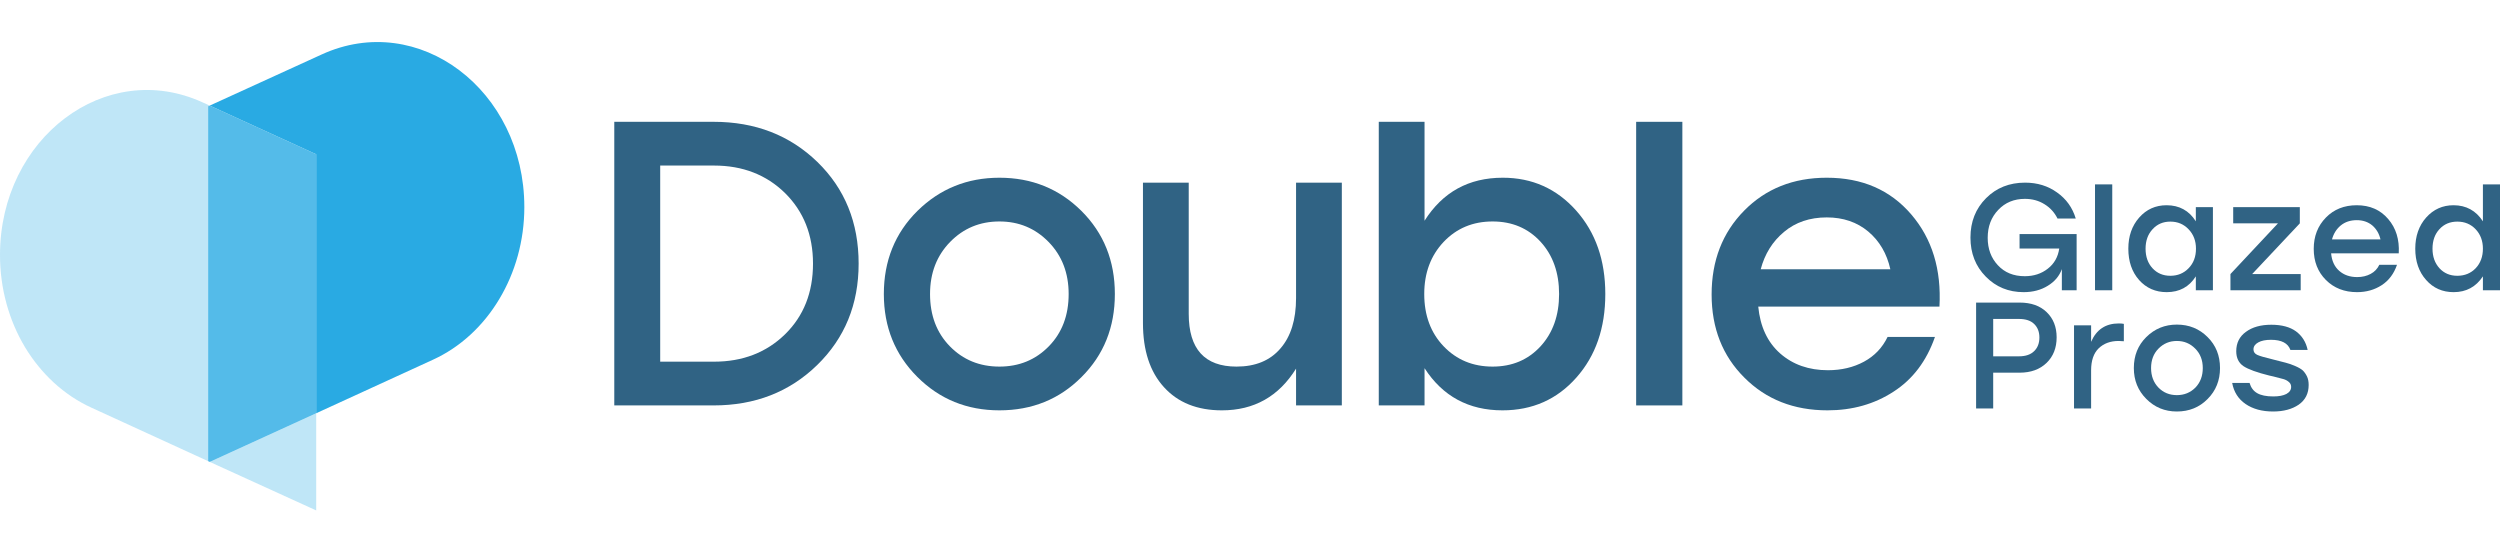
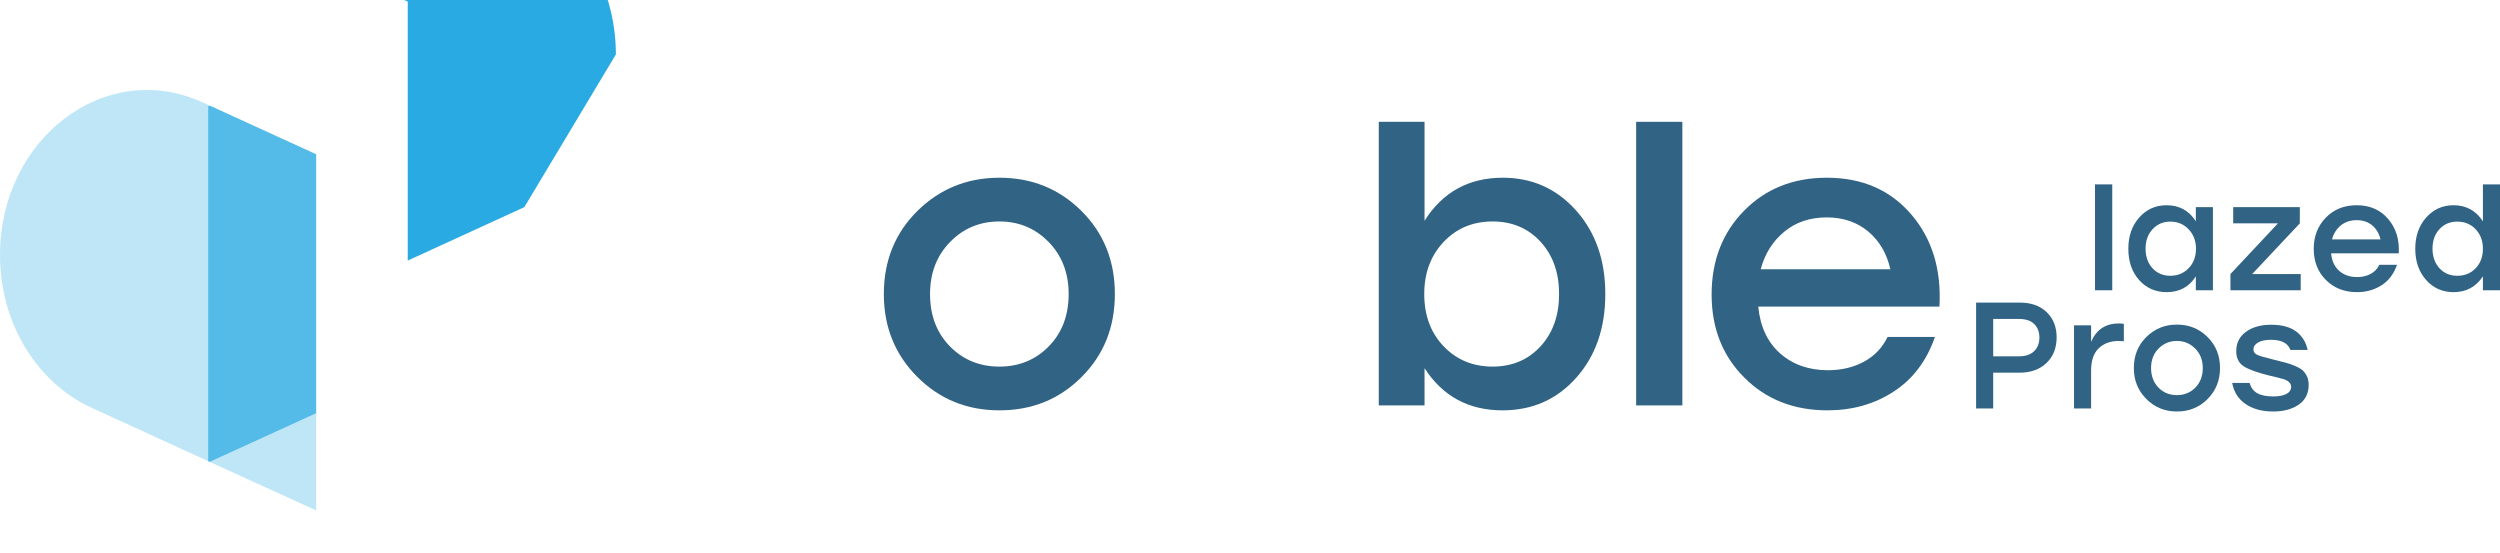
<svg xmlns="http://www.w3.org/2000/svg" version="1.2" viewBox="0 0 1726 382" width="1726" height="382">
  <title>New Project</title>
  <style>
		.s0 { fill: #306384 } 
		.s1 { opacity: .3;fill: #29aae3 } 
		.s2 { fill: #29aae3 } 
	</style>
  <g id="&lt;Group&gt;">
-     <path id="&lt;Compound Path&gt;" fill-rule="evenodd" class="s0" d="m492.7 84.1q43 0 71.6 27.7 28.5 27.7 28.5 70.2 0 42.2-28.7 70.1-28.6 27.8-71.4 27.8h-68.6v-195.8zm0.3 165.6q29.6 0 49-18.9 19.3-18.9 19.3-48.8 0-29.6-19.3-48.7-19.4-19-49-19h-37.2v135.4z" />
    <path id="&lt;Compound Path&gt;" fill-rule="evenodd" class="s0" d="m690 122.7q33.5 0 56.6 22.9 23.1 23 23.1 57.4 0 34.4-23 57.3-22.9 23-56.7 23-33.6 0-56.7-23.1-23.1-23.1-23.1-57.2 0-34.4 23.2-57.4 23.3-22.9 56.6-22.9zm33.9 44.3q-13.8-14.1-33.9-14.1-20.2 0-34 14.1-13.9 14.2-13.9 36 0 22.1 13.7 36.1 13.7 14 34.2 14 20.4 0 34.1-14 13.7-14 13.7-36.1 0-21.8-13.9-36z" />
-     <path id="&lt;Compound Path&gt;" class="s0" d="m894.8 126.1h31.6v153.8h-31.6v-25.4q-17.9 28.8-51.2 28.8-25.5 0-40-16-14.5-15.9-14.5-44.2v-97h31.6v90.6q0 36.4 33 36.4 19.6 0 30.3-12.5 10.8-12.4 10.8-34.8z" />
    <path id="&lt;Compound Path&gt;" fill-rule="evenodd" class="s0" d="m1037.5 122.7q30.5 0 50.7 22.7 20.1 22.6 20.1 57.6 0 35.2-20 57.7-20 22.6-51 22.6-35 0-53.8-29.1v25.7h-31.6v-195.8h31.6v68.3q18.8-29.7 54-29.7zm-7 130.4q20.2 0 33.1-14 12.8-14 12.8-36.1 0-22.1-12.8-36.1-12.9-14-33.1-14-20.4 0-33.8 14.1-13.4 14.2-13.4 36 0 22.1 13.4 36.1 13.4 14 33.8 14z" />
    <path id="&lt;Compound Path&gt;" class="s0" d="m1129.6 84.1h31.9v195.8h-31.9z" />
    <path id="&lt;Compound Path&gt;" fill-rule="evenodd" class="s0" d="m1261.2 122.7q36.6 0 58.3 25.3c14.5 16.9 20.9 38.1 19.5 63.7h-125.1q2 20.7 15.1 32.3 13.2 11.6 33 11.6 14 0 24.9-5.9 10.9-5.9 16.3-17.1h32.7q-8.7 25-28.6 37.8-19.8 12.9-45.6 12.9-34.9 0-57.4-22.6-22.6-22.5-22.6-57.4 0-35 22.4-57.8 22.4-22.8 57.1-22.8zm0 27.4q-17.6 0-29.5 10-11.9 9.9-16.1 25.8h89.5q-3.6-16.2-15.2-26-11.7-9.8-28.7-9.8z" />
-     <path id="&lt;Compound Path&gt;" class="s0" d="m1394.3 161.6h39.4v38.8h-10.2v-14.6q-2.6 7.2-9.7 11.5-7.1 4.4-16.7 4.4-15.6 0-26.1-10.7-10.6-10.7-10.6-27 0-16.4 10.8-27.2 10.7-10.7 26.9-10.7 12.7 0 22.1 6.8 9.5 6.7 12.9 18h-12.6q-3.1-6.3-9-9.9-5.9-3.7-13.5-3.7-11.2 0-18.4 7.6-7.3 7.6-7.3 19.3 0 11.4 7 18.9 7 7.6 18.6 7.6 9.3 0 15.9-5.2 6.6-5.1 7.9-13.9h-27.4z" />
    <path id="&lt;Compound Path&gt;" class="s0" d="m1446.4 127.3h11.9v73.1h-11.9z" />
    <path id="&lt;Compound Path&gt;" fill-rule="evenodd" class="s0" d="m1516 143h11.8v57.4h-11.8v-9.6q-6.9 10.9-20.1 10.9-11.6 0-19.1-8.4-7.4-8.4-7.4-21.6 0-13 7.5-21.5 7.5-8.5 18.9-8.5 13.2 0 20.2 11.1zm-17.6 47.4q7.6 0 12.6-5.2 5.1-5.2 5.1-13.5 0-8.1-5.1-13.4-5-5.3-12.6-5.3-7.5 0-12.3 5.3-4.8 5.2-4.8 13.4 0 8.3 4.8 13.5 4.8 5.2 12.3 5.2z" />
    <path id="&lt;Compound Path&gt;" class="s0" d="m1554.9 189.2h33.5v11.2h-48.5v-11.2l32.8-35h-30.9v-11.2h46v11.2z" />
    <path id="&lt;Compound Path&gt;" fill-rule="evenodd" class="s0" d="m1627.1 141.7q13.6 0 21.7 9.5 8.1 9.4 7.3 23.7h-46.7q0.7 7.8 5.6 12.1 4.9 4.3 12.4 4.3 5.2 0 9.3-2.2 4-2.1 6-6.3h12.2q-3.2 9.3-10.6 14.1-7.4 4.8-17 4.8-13.1 0-21.5-8.4-8.4-8.4-8.4-21.5 0-13 8.4-21.6 8.3-8.5 21.3-8.5zm0 10.3q-6.6 0-11.1 3.7-4.4 3.7-6 9.6h33.5q-1.4-6-5.7-9.7-4.4-3.6-10.7-3.6z" />
    <path id="&lt;Compound Path&gt;" fill-rule="evenodd" class="s0" d="m1714.2 127.3h11.8v73.1h-11.8v-9.6q-7.2 10.9-20.2 10.9-11.6 0-19-8.4-7.5-8.4-7.5-21.6 0-13 7.5-21.5 7.6-8.5 18.9-8.5 13.1 0 20.3 11.1zm-17.7 63.1q7.7 0 12.7-5.2 5-5.3 5-13.5 0-8.1-5-13.4-5-5.3-12.7-5.3-7.5 0-12.3 5.2-4.8 5.2-4.8 13.5 0 8.2 4.8 13.5 4.8 5.2 12.3 5.2z" />
    <path id="&lt;Compound Path&gt;" fill-rule="evenodd" class="s0" d="m1394.3 208.9q11.9 0 18.7 6.6 6.9 6.6 6.9 17.4 0 10.9-6.9 17.6-7 6.8-18.7 6.8h-18.2v24.7h-11.8v-73.1zm-0.4 37.1q6.9 0 10.5-3.6 3.6-3.5 3.6-9.4 0-5.8-3.6-9.3-3.5-3.5-10.5-3.5h-17.8v25.8z" />
    <path id="&lt;Compound Path&gt;" class="s0" d="m1462.8 223.3q2.2 0 3.5 0.3v12q-2.1-0.2-3.6-0.2-8.5 0-13.8 5.1-5.2 5.1-5.2 15.2v26.3h-11.8v-57.4h11.8v11.4q5.5-12.7 19.1-12.7z" />
    <path id="&lt;Compound Path&gt;" fill-rule="evenodd" class="s0" d="m1502.9 224.1q12.6 0 21.2 8.6 8.6 8.5 8.6 21.4 0 12.8-8.6 21.4-8.5 8.6-21.2 8.6-12.5 0-21.1-8.7-8.6-8.6-8.6-21.3 0-12.9 8.6-21.4 8.7-8.6 21.1-8.6zm12.7 16.6q-5.2-5.3-12.7-5.3-7.5 0-12.7 5.3-5.1 5.2-5.1 13.4 0 8.2 5.1 13.5 5.1 5.2 12.7 5.2 7.6 0 12.8-5.2 5.1-5.3 5.1-13.5 0-8.2-5.2-13.4z" />
    <path id="&lt;Compound Path&gt;" class="s0" d="m1569.3 284.1q-11.4 0-19-5.2-7.5-5.2-9.2-14.5h12q1.4 4.8 5.2 7 3.9 2.3 11.2 2.3 5.7 0 9-1.7 3.3-1.8 3.3-4.9 0-2.1-1.6-3.4-1.6-1.4-3.8-2-2.1-0.6-6.9-1.8-1.8-0.4-2.7-0.6-12.9-3.2-17.9-6.5-5-3.4-5-10.3 0-8.6 6.7-13.4 6.6-4.9 17.5-4.9 10.8 0 17.1 4.6 6.3 4.7 8 12.8h-11.9q-2.5-7-13.4-7-5.6 0-8.8 1.8-3.3 1.8-3.3 4.8 0 2.6 2.6 3.8 2.6 1.2 11 3.2 5.4 1.3 8.6 2.2 3.2 0.8 6.6 2.3 3.5 1.5 5.3 3.1 1.7 1.7 2.9 4.2 1.1 2.4 1.1 5.8 0 8.8-6.9 13.6-6.9 4.7-17.7 4.7z" />
    <g id="&lt;Group&gt;">
      <path id="&lt;Path&gt;" class="s1" d="m144.8 72.9l-1.1 0.5v245l-80.5-36.9c-19.1-8.7-34.9-23.5-46-41.9-11-18.4-17.2-40.4-17.2-63.5 0-80.9 73.1-136 139.9-105.4z" />
      <path id="&lt;Path&gt;" class="s1" d="m218.3 285.3v67.1l-73.5-33.5z" />
      <g id="&lt;Group&gt;" style="opacity: .8">
        <path id="&lt;Path&gt;" class="s2" d="m218.3 106.5v178.8l-73.5 33.6-1.1-0.5v-245l1.1-0.5z" />
      </g>
-       <path id="&lt;Path&gt;" class="s2" d="m362 143c0 23.2-6.3 45.2-17.3 63.5-11 18.4-26.8 33.2-45.9 41.9l-80.5 36.9v-178.8l-73.5-33.6 77.3-35.3c66.8-30.6 139.9 24.5 139.9 105.4z" />
+       <path id="&lt;Path&gt;" class="s2" d="m362 143l-80.5 36.9v-178.8l-73.5-33.6 77.3-35.3c66.8-30.6 139.9 24.5 139.9 105.4z" />
    </g>
  </g>
</svg>